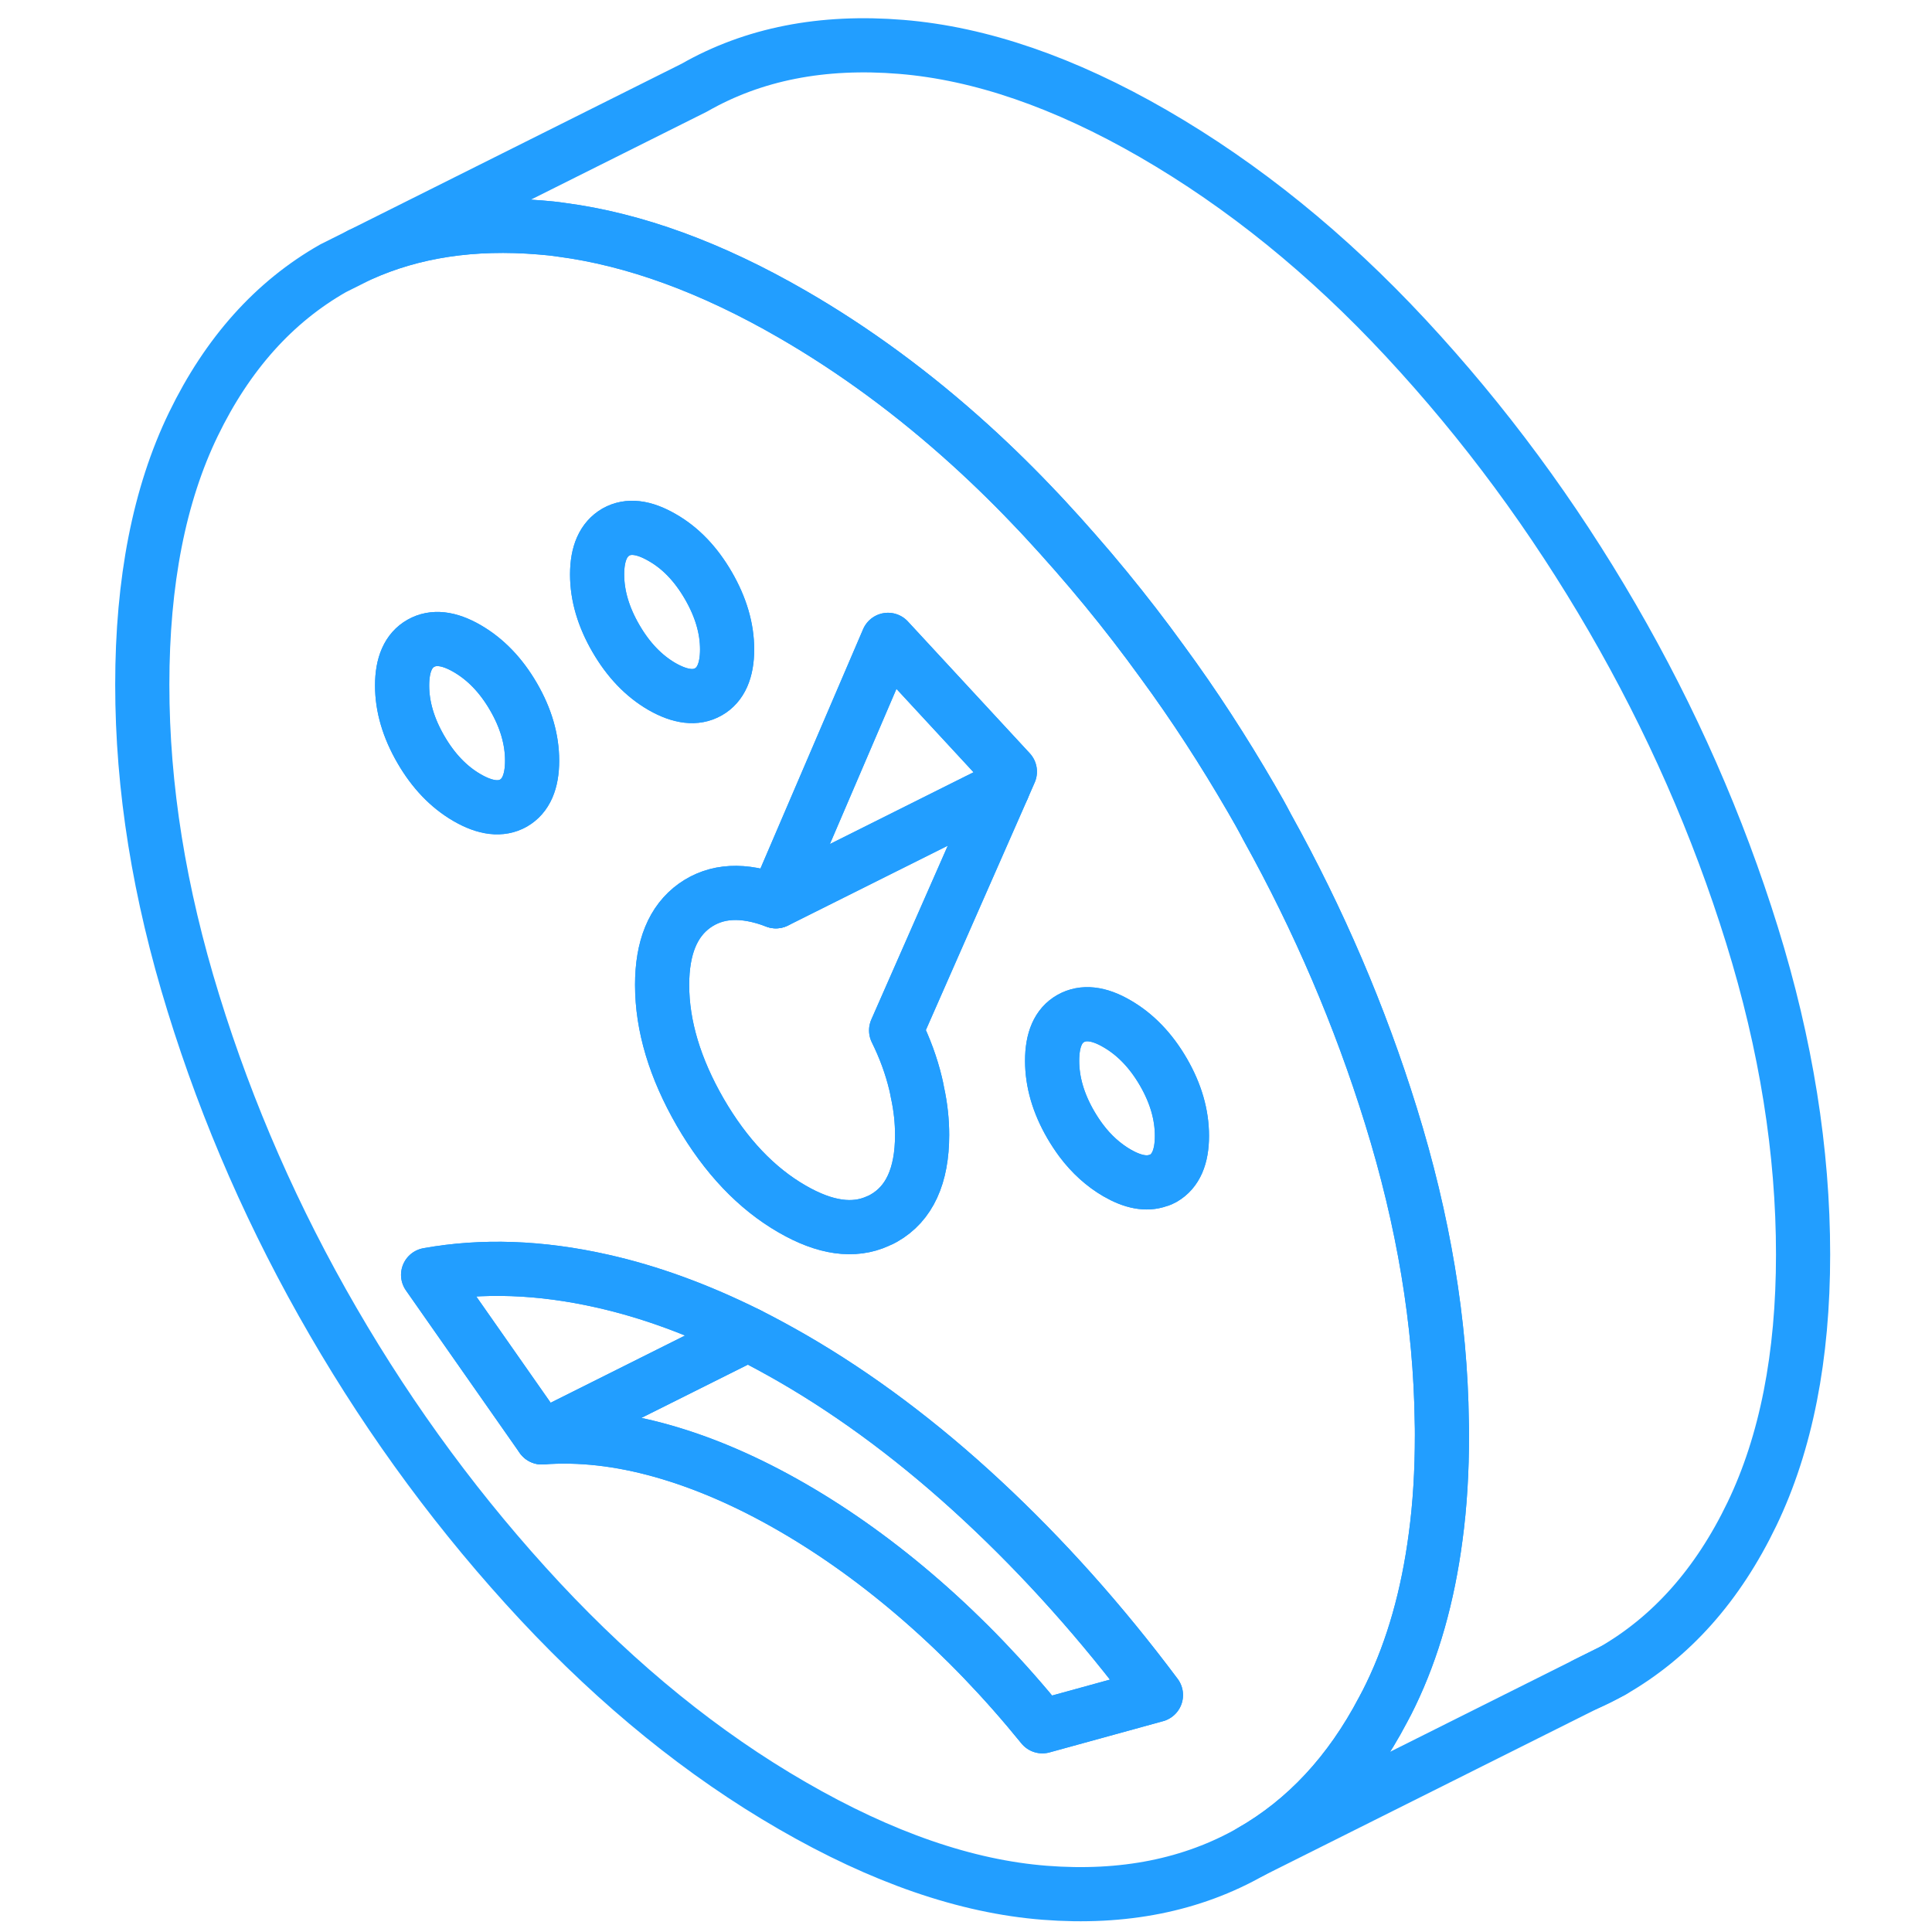
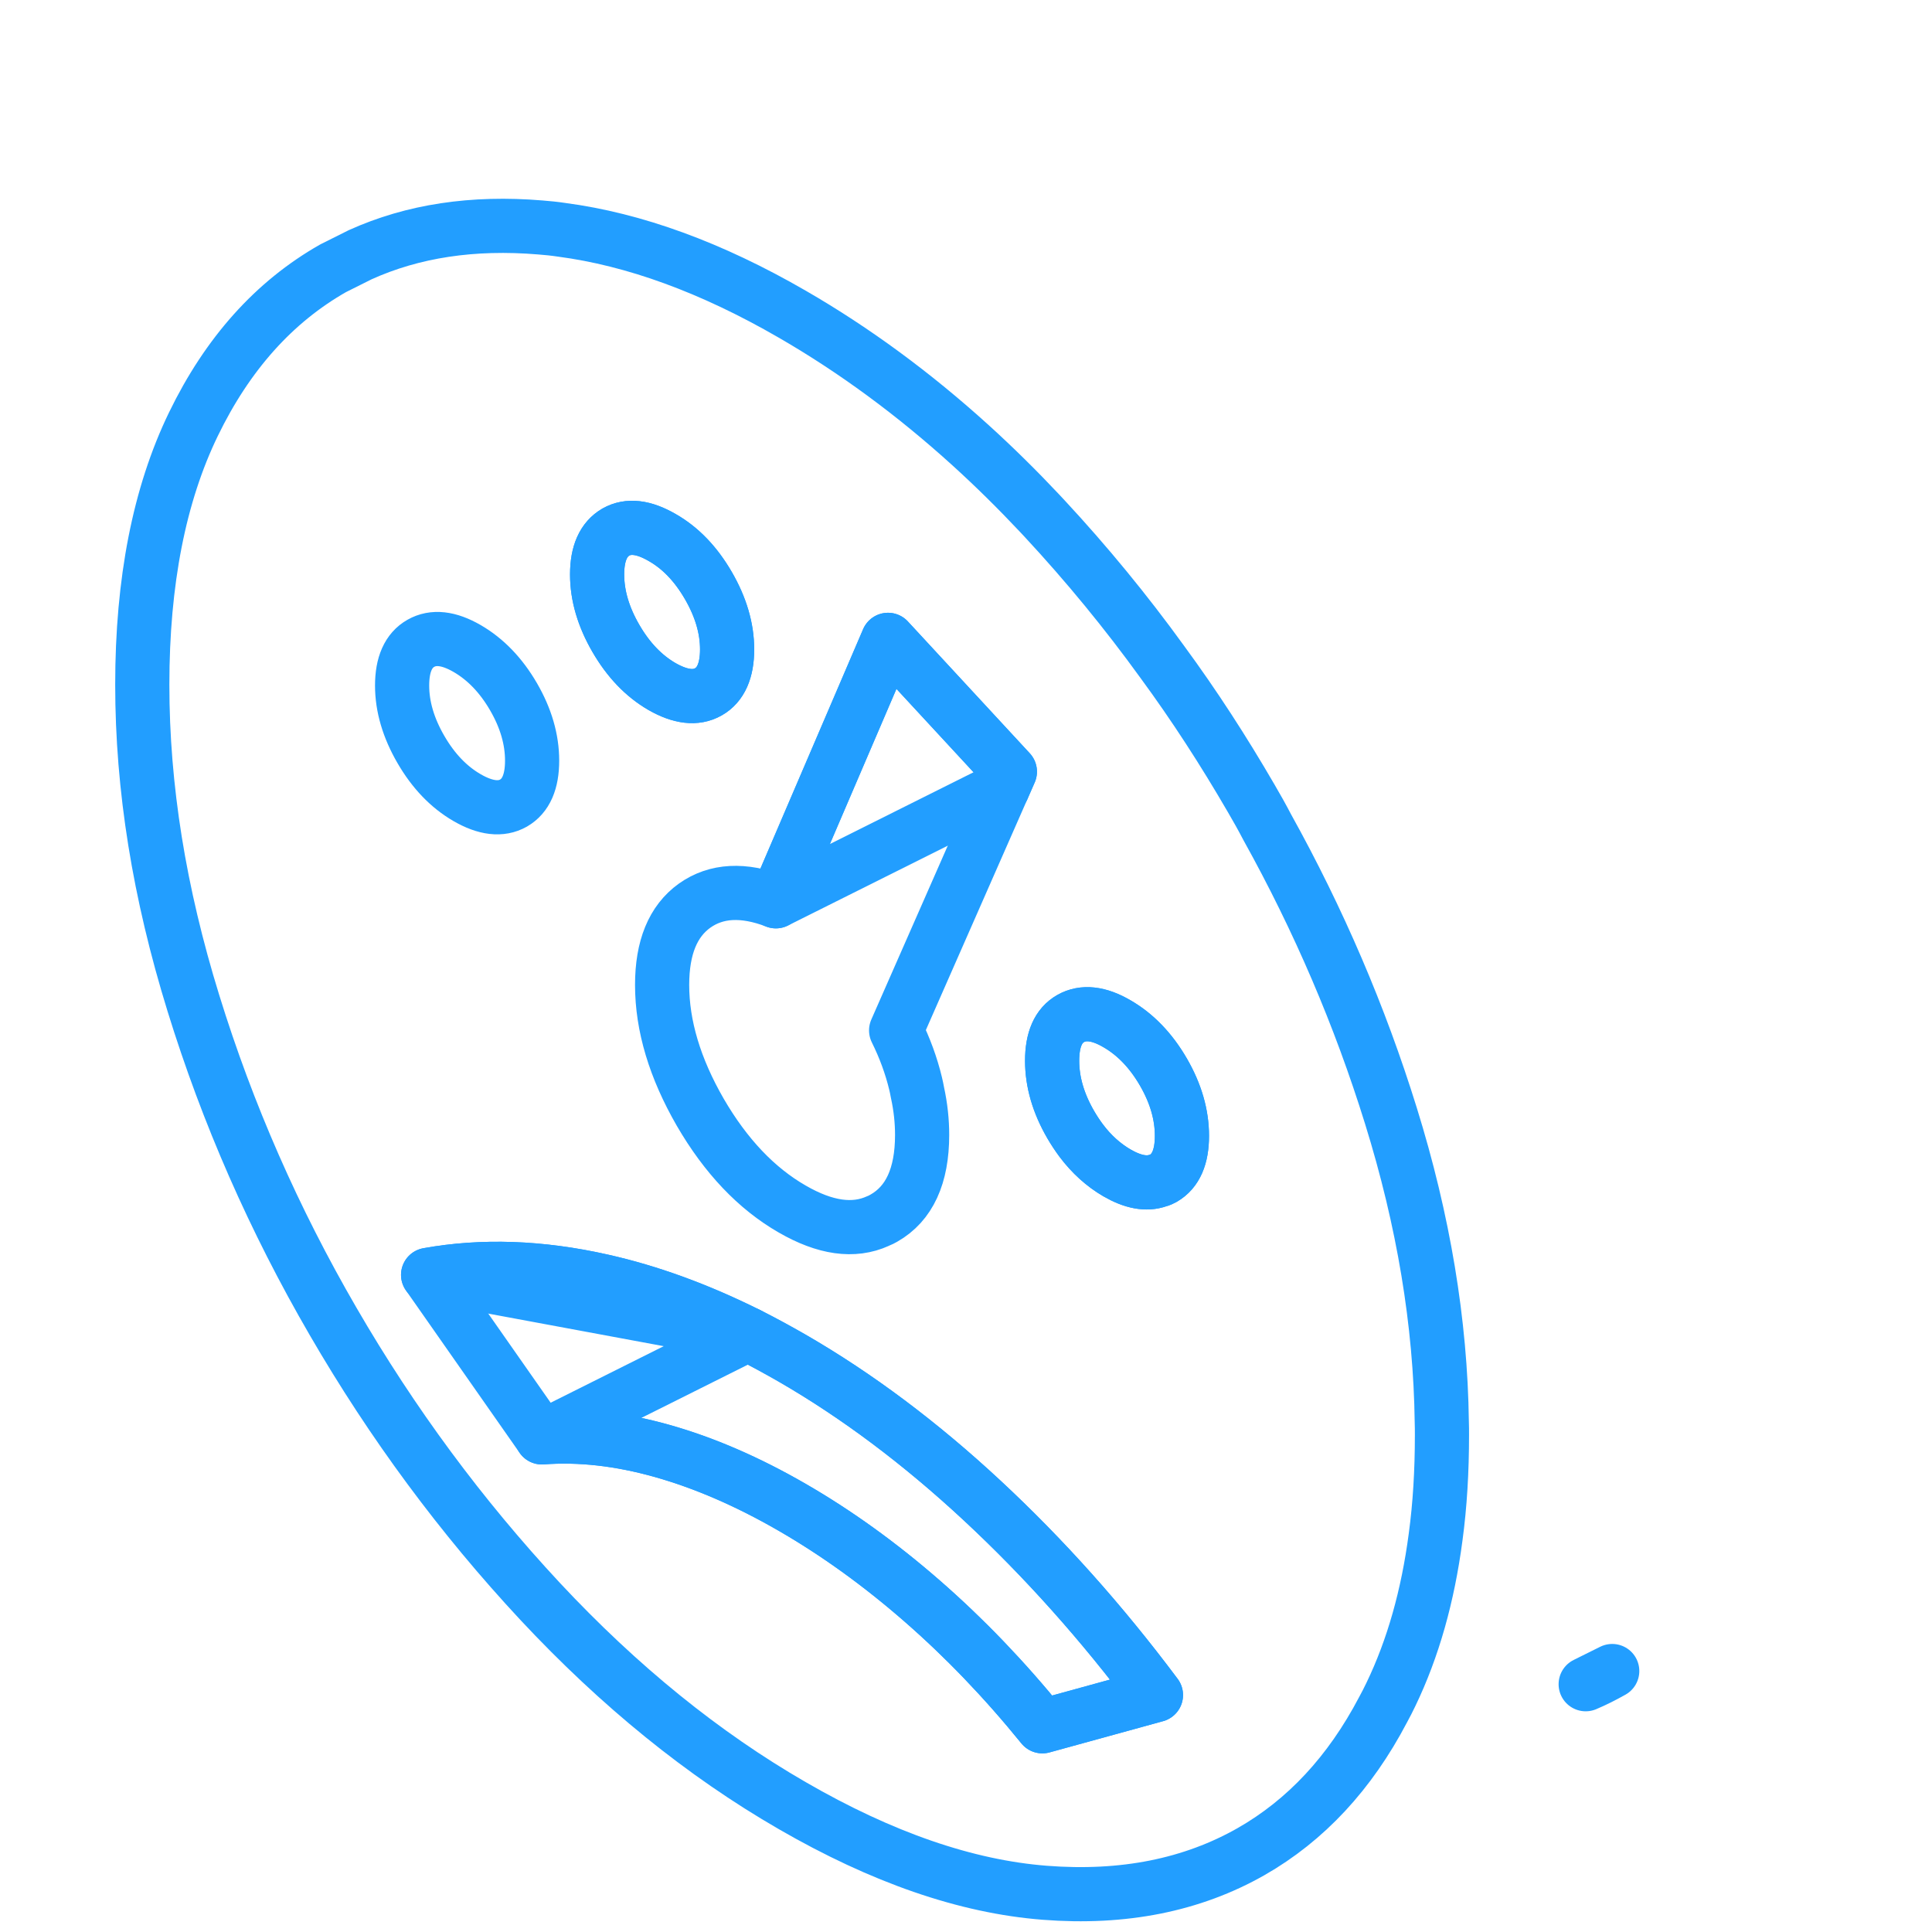
<svg xmlns="http://www.w3.org/2000/svg" width="48" height="48" viewBox="0 0 97 107" fill="none" stroke-width="3px" stroke-linecap="round" stroke-linejoin="round">
  <path d="M34.23 32.427C33.54 31.237 32.69 30.347 31.67 29.767C30.65 29.177 29.8 29.077 29.11 29.467C28.42 29.867 28.07 30.647 28.07 31.817C28.07 32.987 28.42 34.167 29.11 35.357C29.8 36.547 30.65 37.437 31.67 38.027C32.69 38.607 33.54 38.707 34.23 38.317C34.92 37.927 35.27 37.137 35.27 35.967C35.27 34.797 34.92 33.617 34.23 32.427ZM82.82 93.277C83.32 93.067 83.81 92.817 84.29 92.547L82.82 93.277Z" stroke="#229EFF" stroke-linejoin="round" />
  <path d="M74.85 78.737C74.78 73.257 73.84 67.606 72.03 61.786C70.32 56.276 68.04 50.957 65.18 45.807C64.9 45.267 64.6 44.736 64.29 44.206C62.77 41.587 61.14 39.066 59.37 36.657C57.36 33.877 55.19 31.236 52.86 28.727C52.77 28.627 52.67 28.527 52.58 28.427C51.33 27.097 50.06 25.846 48.76 24.666C45.62 21.817 42.32 19.387 38.87 17.396C34.39 14.806 30.13 13.257 26.1 12.726C25.7 12.666 25.31 12.627 24.92 12.597C21.19 12.287 17.87 12.787 14.95 14.107L13.45 14.857C10.18 16.716 7.6 19.597 5.71 23.497C3.82 27.397 2.88 32.206 2.88 37.916C2.88 43.627 3.82 49.447 5.71 55.557C7.6 61.677 10.18 67.557 13.45 73.187C16.72 78.827 20.54 83.996 24.92 88.697C29.3 93.386 33.95 97.157 38.87 99.997C43.85 102.877 48.51 104.487 52.86 104.827C57.21 105.167 61.02 104.407 64.29 102.547C67.32 100.817 69.76 98.197 71.6 94.687C71.75 94.417 71.89 94.136 72.03 93.847C73.26 91.296 74.08 88.387 74.51 85.117C74.75 83.347 74.86 81.466 74.86 79.477C74.86 79.227 74.86 78.987 74.85 78.737ZM37.97 49.916L44.18 35.437L50.93 42.737L50.54 43.627L44.63 57.067C45.11 58.037 45.47 59.017 45.71 60.017C45.75 60.176 45.78 60.337 45.81 60.497C45.99 61.317 46.07 62.106 46.07 62.856C46.07 65.126 45.36 66.666 43.95 67.466C43.84 67.526 43.73 67.587 43.62 67.627C42.28 68.237 40.7 68.016 38.87 66.957C36.89 65.817 35.19 64.026 33.78 61.596C32.38 59.166 31.67 56.817 31.67 54.547C31.67 52.477 32.27 51.017 33.47 50.157C34.67 49.306 36.17 49.227 37.97 49.916ZM29.11 29.466C29.8 29.076 30.65 29.177 31.67 29.767C32.69 30.346 33.54 31.237 34.23 32.427C34.92 33.617 35.27 34.797 35.27 35.967C35.27 37.136 34.92 37.927 34.23 38.317C33.54 38.707 32.69 38.606 31.67 38.026C30.65 37.437 29.8 36.547 29.11 35.357C28.42 34.167 28.07 32.987 28.07 31.817C28.07 30.647 28.42 29.866 29.11 29.466ZM17.27 37.967C17.27 36.797 17.62 36.017 18.31 35.627C19 35.237 19.85 35.327 20.87 35.916C21.89 36.507 22.75 37.397 23.44 38.587C24.13 39.776 24.47 40.957 24.47 42.127C24.47 43.297 24.13 44.077 23.44 44.477C22.75 44.867 21.89 44.767 20.87 44.177C19.85 43.587 19 42.697 18.31 41.507C17.62 40.316 17.27 39.136 17.27 37.967ZM52.73 95.607C50.63 93.017 48.41 90.707 46.07 88.666C43.73 86.626 41.33 84.897 38.87 83.477C36.41 82.056 34.01 81.017 31.67 80.357C29.33 79.697 27.11 79.447 25.01 79.607L18.71 70.606C21.71 70.067 24.92 70.177 28.34 70.947C30.98 71.537 33.68 72.526 36.43 73.897C37.24 74.306 38.05 74.746 38.87 75.216C42.47 77.296 45.98 79.927 49.4 83.107C52.82 86.287 56.03 89.877 59.02 93.877L52.73 95.607ZM59.43 65.257C59.34 65.306 59.24 65.357 59.14 65.377C58.5 65.607 57.74 65.466 56.86 64.957C56.12 64.526 55.45 63.926 54.88 63.166C54.68 62.897 54.48 62.596 54.3 62.286C53.61 61.096 53.27 59.917 53.27 58.747C53.27 57.577 53.61 56.797 54.3 56.407C54.99 56.017 55.85 56.106 56.86 56.697C57.88 57.286 58.74 58.177 59.43 59.367C60.12 60.557 60.46 61.736 60.46 62.907C60.46 64.076 60.12 64.856 59.43 65.257Z" stroke="#229EFF" stroke-linejoin="round" />
-   <path d="M36.43 73.897L25.01 79.607L18.71 70.607C21.71 70.067 24.92 70.177 28.34 70.947C30.98 71.537 33.68 72.527 36.43 73.897Z" stroke="#229EFF" stroke-linejoin="round" />
+   <path d="M36.43 73.897L18.71 70.607C21.71 70.067 24.92 70.177 28.34 70.947C30.98 71.537 33.68 72.527 36.43 73.897Z" stroke="#229EFF" stroke-linejoin="round" />
  <path d="M59.02 93.877L52.73 95.607C50.63 93.017 48.41 90.707 46.07 88.667C43.73 86.627 41.33 84.897 38.87 83.477C36.41 82.057 34.01 81.017 31.67 80.357C29.33 79.697 27.11 79.447 25.01 79.607L36.43 73.897C37.24 74.306 38.05 74.747 38.87 75.217C42.47 77.297 45.98 79.927 49.4 83.107C52.82 86.287 56.03 89.877 59.02 93.877Z" stroke="#229EFF" stroke-linejoin="round" />
-   <path d="M24.47 42.127C24.47 43.297 24.13 44.077 23.439 44.477C22.75 44.867 21.89 44.767 20.869 44.177C19.849 43.587 18.999 42.697 18.309 41.507C17.619 40.316 17.27 39.137 17.27 37.967C17.27 36.797 17.619 36.017 18.309 35.627C18.999 35.237 19.849 35.327 20.869 35.917C21.89 36.507 22.75 37.397 23.439 38.587C24.13 39.777 24.47 40.957 24.47 42.127Z" stroke="#229EFF" stroke-linejoin="round" />
-   <path d="M45.81 60.497C45.99 61.317 46.07 62.107 46.07 62.857C46.07 65.127 45.36 66.667 43.95 67.467C43.84 67.527 43.73 67.587 43.62 67.627C42.28 68.237 40.7 68.016 38.87 66.957C36.89 65.817 35.19 64.027 33.78 61.597C32.38 59.167 31.67 56.817 31.67 54.547C31.67 52.477 32.27 51.017 33.47 50.157C34.67 49.307 36.17 49.227 37.97 49.917L50.54 43.636L44.63 57.067C45.11 58.037 45.47 59.017 45.71 60.017C45.75 60.176 45.78 60.337 45.81 60.497Z" stroke="#229EFF" stroke-linejoin="round" />
  <path d="M50.93 42.737L50.54 43.627V43.636L37.97 49.917L44.18 35.437L50.93 42.737Z" stroke="#229EFF" stroke-linejoin="round" />
  <path d="M60.459 62.907C60.459 64.077 60.12 64.856 59.43 65.257C59.34 65.306 59.239 65.357 59.139 65.377C58.499 65.607 57.739 65.467 56.859 64.957C56.12 64.527 55.45 63.927 54.88 63.167C54.679 62.897 54.48 62.597 54.3 62.287C53.61 61.097 53.27 59.917 53.27 58.747C53.27 57.577 53.61 56.797 54.3 56.407C54.99 56.017 55.849 56.106 56.859 56.697C57.88 57.286 58.74 58.177 59.43 59.367C60.12 60.557 60.459 61.737 60.459 62.907Z" stroke="#229EFF" stroke-linejoin="round" />
-   <path d="M94.86 69.477C94.86 75.127 93.92 79.917 92.03 83.847C90.14 87.777 87.56 90.677 84.29 92.547L82.82 93.277L64.29 102.547C67.32 100.817 69.76 98.197 71.6 94.687C71.75 94.417 71.89 94.137 72.03 93.847C73.26 91.297 74.08 88.387 74.51 85.117C74.75 83.347 74.86 81.467 74.86 79.477C74.86 79.227 74.86 78.987 74.85 78.737C74.78 73.257 73.84 67.607 72.03 61.787C70.32 56.277 68.04 50.957 65.18 45.807C64.9 45.267 64.6 44.736 64.29 44.206C62.77 41.587 61.14 39.067 59.37 36.657C57.36 33.877 55.19 31.237 52.86 28.727C52.77 28.627 52.67 28.527 52.58 28.427C51.33 27.097 50.06 25.847 48.76 24.667C45.62 21.817 42.32 19.387 38.87 17.396C34.39 14.806 30.13 13.257 26.1 12.727C25.7 12.667 25.31 12.627 24.92 12.597C21.19 12.287 17.87 12.787 14.95 14.107L33.45 4.857C36.72 2.987 40.54 2.237 44.92 2.597C49.3 2.957 53.95 4.557 58.87 7.397C63.85 10.277 68.51 14.047 72.86 18.727C77.21 23.407 81.02 28.567 84.29 34.206C87.56 39.846 90.14 45.707 92.03 51.787C93.92 57.867 94.86 63.767 94.86 69.477Z" stroke="#229EFF" stroke-linejoin="round" />
</svg>